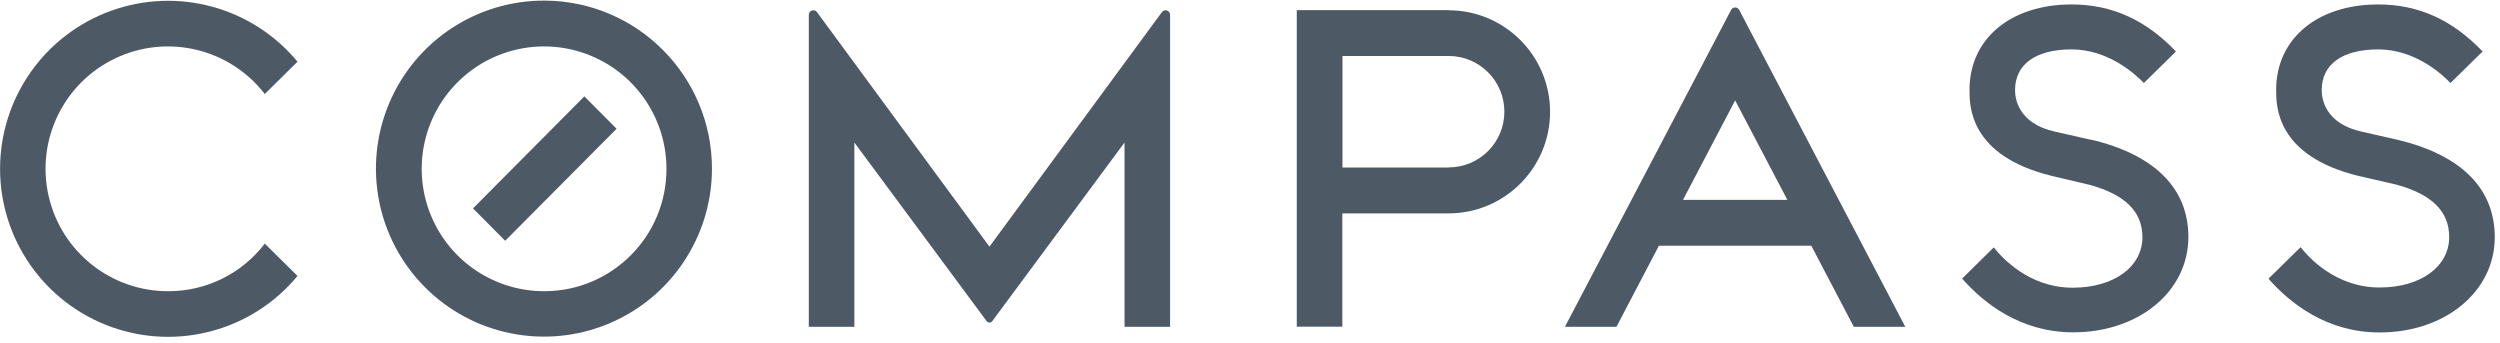
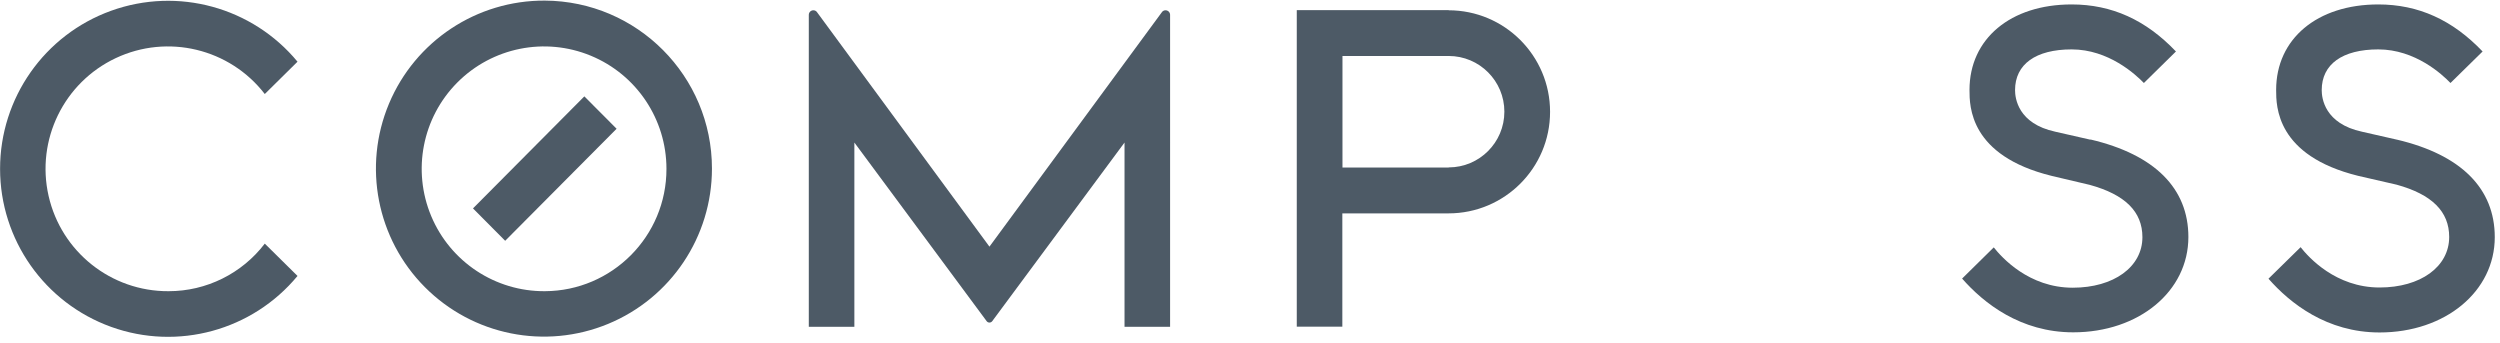
<svg xmlns="http://www.w3.org/2000/svg" version="1.1" id="Layer_1" x="0px" y="0px" width="372px" height="51px" viewBox="0 0 372 51" enable-background="new 0 0 372 51" xml:space="preserve">
  <title>Group</title>
  <desc>Created with Sketch.</desc>
  <g id="Page-1">
    <g id="Group">
      <path id="Shape" fill="#4D5A66" d="M81.07,43.33c-7.375,0.045-14.049-4.363-16.902-11.165c-2.854-6.801-1.323-14.651,3.876-19.882    c5.2-5.231,13.041-6.81,19.858-3.997c6.818,2.812,11.267,9.458,11.267,16.834C99.187,35.141,91.091,43.286,81.07,43.33     M81.07,0.09C70.947,0.037,61.791,6.095,57.88,15.433c-3.91,9.337-1.804,20.112,5.336,27.288c7.14,7.178,17.903,9.34,27.26,5.479    c9.358-3.861,15.463-12.986,15.463-23.109C105.94,11.333,94.826,0.162,81.07,0.09" />
      <path id="Shape_1_" fill="#4D5A66" d="M173.42,1.53c-0.229,0.002-0.441,0.124-0.56,0.32L147.23,36.7L121.6,1.85    c-0.12-0.2-0.337-0.322-0.57-0.32c-0.372,0-0.674,0.298-0.68,0.67v46.43h6.78V21.21l19.7,26.601    c0.099,0.118,0.245,0.188,0.4,0.188s0.301-0.069,0.4-0.188l19.7-26.601v27.42h6.78V2.2c-0.002-0.181-0.077-0.353-0.206-0.478    S173.601,1.527,173.42,1.53" />
      <path id="Shape_2_" fill="#4D5A66" d="M215.561,24.93H199.76V8.33h15.801c4.578,0,8.289,3.711,8.289,8.29    c0,4.578-3.711,8.29-8.289,8.29 M215.561,1.51H192.96v47.1h6.78V31.75h15.8c8.345,0,15.11-6.765,15.11-15.11    c0-8.345-6.766-15.11-15.11-15.11" />
      <path id="Shape_3_" fill="#4D5A66" d="M25.09,43.33c-8.544,0.048-15.973-5.851-17.862-14.184    c-1.889-8.333,2.269-16.858,9.999-20.5C24.956,5.005,34.178,7.228,39.4,13.99l4.87-4.81C37.549,1.06,26.457-1.973,16.54,1.599    C6.623,5.171,0.011,14.579,0.011,25.12S6.623,45.069,16.54,48.641c9.917,3.572,21.01,0.539,27.73-7.58L39.4,36.25    C35.995,40.712,30.703,43.33,25.09,43.33" />
      <path id="Shape_4_" fill="#4D5A66" d="M311.029,20.78l-5.189-1.18c-5.58-1.2-6-5-6-6.19c0-3.85,3.07-6.06,8.42-6.06    c5.5,0,9.52,3.73,10.75,5l4.77-4.69c-4.479-4.7-9.549-7-15.52-7c-9.09,0-15.199,5.11-15.199,12.72c0,2.42,0,9.78,12.219,12.79    l5.681,1.34c5.271,1.45,7.83,4,7.83,7.78c0,4.431-4.271,7.521-10.37,7.521c-6.529,0-10.55-4.49-11.75-6l-4.71,4.64    c3.21,3.659,8.69,8,16.53,8c9.77,0,17.14-6.101,17.14-14.181c0-7.24-5-12.26-14.55-14.51" />
      <path id="Shape_5_" fill="#4D5A66" d="M356.66,20.78l-5.189-1.18c-5.58-1.2-6-5-6-6.19c0-3.85,3.069-6.06,8.42-6.06    c5.5,0,9.52,3.73,10.739,5l4.78-4.69c-4.48-4.7-9.561-7-15.52-7c-9.091,0-15.201,5.11-15.201,12.72c0,2.42,0,9.78,12.221,12.79    l5.71,1.311c5.26,1.449,7.819,4,7.819,7.779c0,4.43-4.26,7.52-10.359,7.52c-6.53,0-10.561-4.489-11.75-6l-4.78,4.691    c3.21,3.659,8.69,8,16.53,8c9.77,0,17.141-6.101,17.141-14.181c0-7.24-5-12.26-14.551-14.51" />
-       <path id="Shape_6_" fill="#4D5A66" d="M250.43,29.74l7.76-14.8l7.771,14.8H250.43z M258.189,1.11    c-0.266,0.002-0.508,0.158-0.619,0.4l-24.711,47.12h7.67l6.32-12.069h22.67l6.33,12.069h7.66L258.811,1.51    C258.696,1.27,258.456,1.115,258.189,1.11z" />
      <polygon id="Shape_7_" fill="#4D5A66" points="70.38,31.01 75.17,35.83 91.75,19.16 86.95,14.34   " />
    </g>
  </g>
</svg>